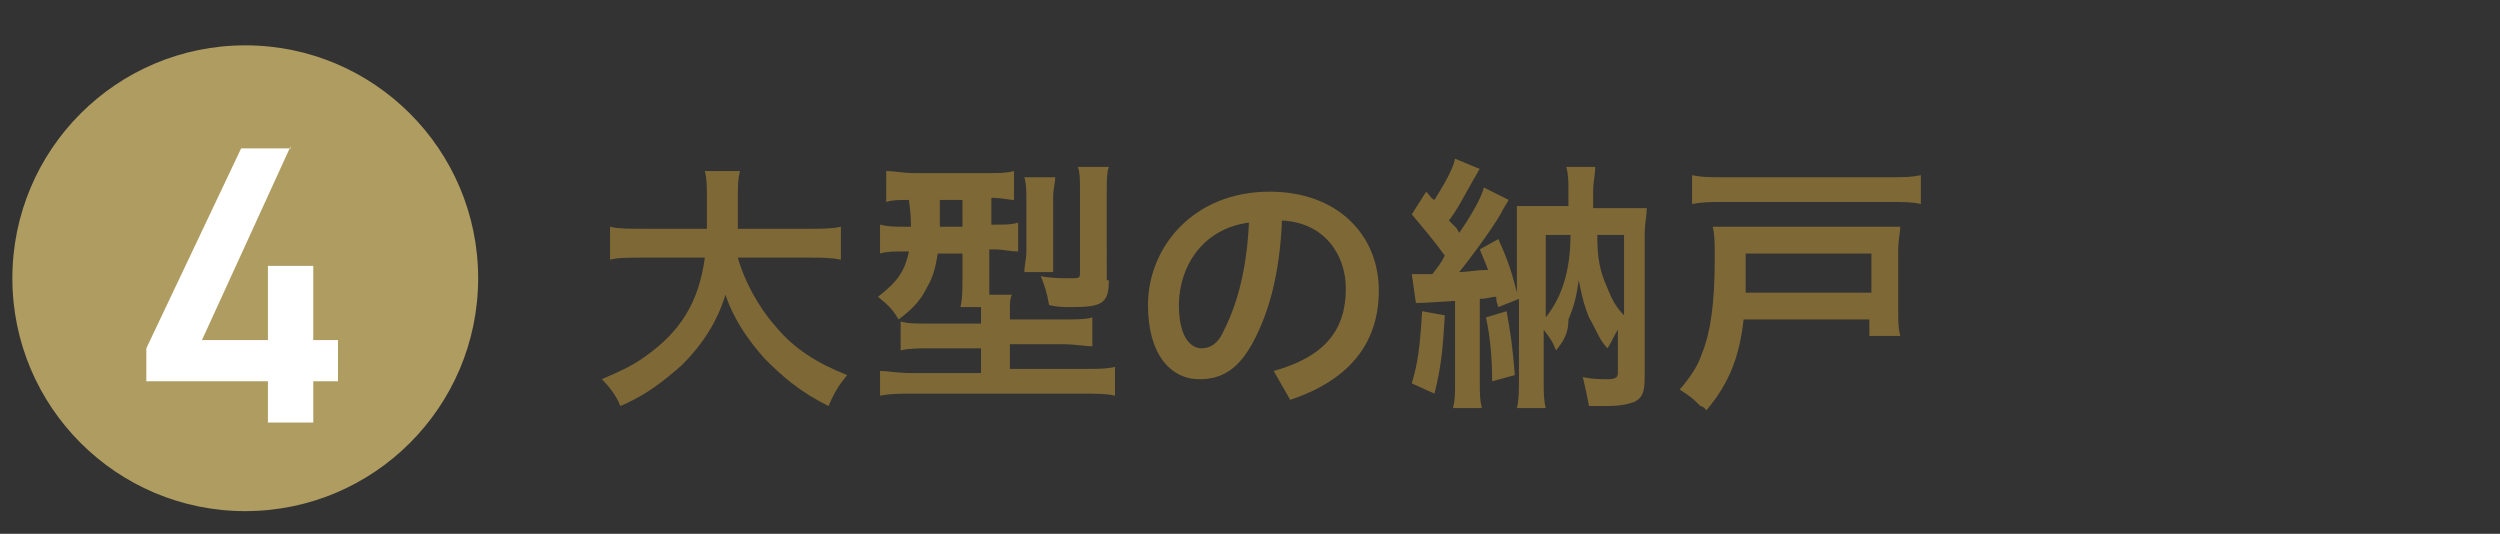
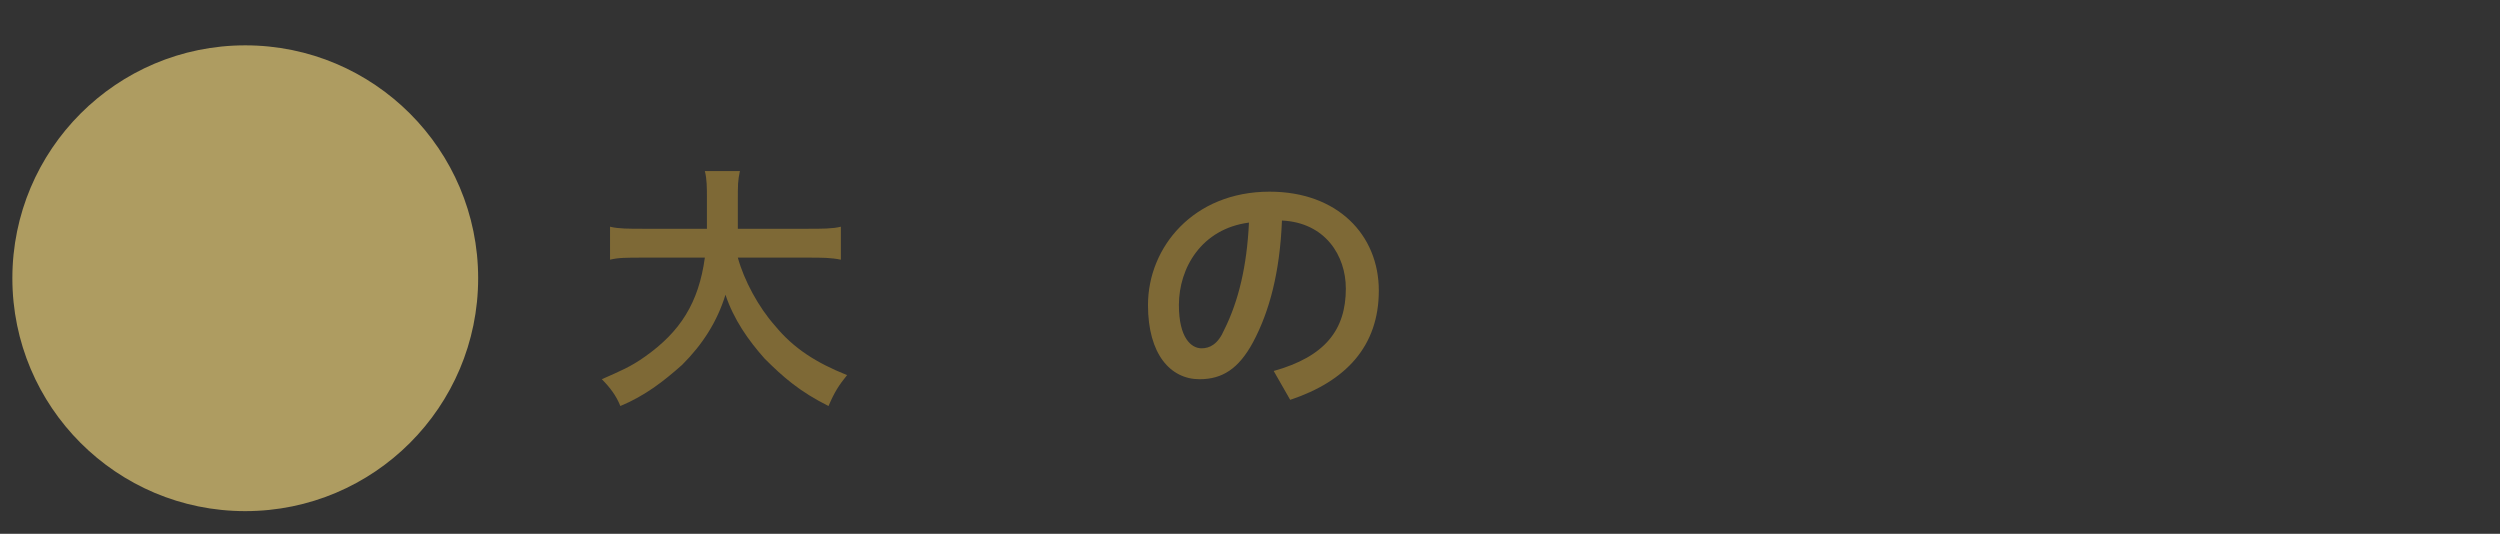
<svg xmlns="http://www.w3.org/2000/svg" version="1.1" id="_レイヤー_2" x="0px" y="0px" viewBox="0 0 121.3 25.9" style="enable-background:new 0 0 121.3 25.9;" xml:space="preserve">
  <rect x="0" y="0" width="121.3" height="25.9" fill="#333333" stroke="none" />
  <style type="text/css">
	.st0{fill:#AE9C61;}
	.st1{fill:#FFFFFF;}
	.st2{fill:#7E6936;}
</style>
  <g>
    <circle class="st0" cx="11.9" cy="13.5" r="11.3" />
    <g>
-       <path class="st1" d="M14.1,7.1l-4.3,9.4H13v-3.6h2.2v3.6h1.2v2h-1.2v2H13v-2H7.1v-1.6l4.6-9.7H14.1z" />
-     </g>
+       </g>
  </g>
  <g>
    <path class="st2" d="M35.8,12.5c0.3,1.1,1,2.4,1.8,3.3c0.9,1.1,2,1.8,3.5,2.4c-0.4,0.5-0.6,0.8-0.9,1.5c-1.4-0.7-2.2-1.4-3.1-2.3   c-0.8-0.9-1.5-1.9-1.9-3.1c-0.4,1.3-1.1,2.4-2.1,3.4c-0.9,0.8-1.8,1.5-3,2c-0.2-0.5-0.5-0.9-0.9-1.3c0.9-0.4,1.4-0.6,2.1-1.1   c1.7-1.2,2.6-2.6,2.9-4.8h-3c-0.8,0-1.2,0-1.6,0.1v-1.6c0.4,0.1,0.9,0.1,1.6,0.1h3.1c0-0.6,0-0.8,0-1.5c0-0.5,0-0.9-0.1-1.3h1.7   c-0.1,0.5-0.1,0.6-0.1,1.5c0,0.5,0,0.8,0,1.3h3.4c0.7,0,1.2,0,1.6-0.1v1.6c-0.5-0.1-0.9-0.1-1.6-0.1H35.8z" />
-     <path class="st2" d="M44.1,9.7c-0.5,0-0.8,0-1.1,0.1V8.3c0.4,0,0.8,0.1,1.4,0.1h3.4c0.7,0,1,0,1.4-0.1v1.4c-0.3,0-0.5-0.1-1.1-0.1   v1.3h0.1c0.6,0,0.9,0,1.2-0.1v1.4c-0.4,0-0.7-0.1-1.2-0.1H48v1.2c0,0.5,0,0.7,0,1h1.1c-0.1,0.2-0.1,0.4-0.1,0.8v0.4h2.5   c0.7,0,1.2,0,1.5-0.1v1.4c-0.4,0-0.8-0.1-1.5-0.1H49v1.2h3.6c0.7,0,1.1,0,1.5-0.1v1.4c-0.4-0.1-0.9-0.1-1.6-0.1h-8.2   c-0.7,0-1.1,0-1.6,0.1V18c0.4,0,0.8,0.1,1.5,0.1h3.4v-1.2h-2.4c-0.6,0-1.1,0-1.5,0.1v-1.4c0.4,0.1,0.6,0.1,1.3,0.1h2.6v-0.4   c0-0.1,0-0.2,0-0.4h-1c0.1-0.4,0.1-0.9,0.1-1.4v-1.2h-1.2c-0.1,0.6-0.2,1.1-0.5,1.6c-0.3,0.6-0.6,1-1.4,1.6c-0.3-0.5-0.5-0.7-1-1.1   c0.9-0.7,1.3-1.2,1.5-2.2h-0.2c-0.5,0-0.9,0-1.2,0.1v-1.4c0.4,0.1,0.7,0.1,1.2,0.1h0.3C44.2,10.8,44.2,10.4,44.1,9.7L44.1,9.7z    M45.6,9.7c0,0.1,0,0.2,0,0.4c0,0.3,0,0.6,0,0.9h1.1V9.7H45.6z M49.7,13.2c0-0.3,0.1-0.6,0.1-1V9.7c0-0.4,0-0.8-0.1-1.1h1.5   c0,0.3-0.1,0.5-0.1,1v2.7c0,0.4,0,0.7,0,0.9H49.7z M53.8,13.6c0,1.1-0.3,1.3-1.8,1.3c-0.4,0-0.7,0-1.1-0.1   c-0.1-0.6-0.2-0.9-0.4-1.4c0.5,0.1,1,0.1,1.4,0.1c0.5,0,0.5,0,0.5-0.3V9.2c0-0.5,0-0.8-0.1-1.1h1.5c-0.1,0.3-0.1,0.6-0.1,1.2V13.6z   " />
-     <path class="st2" d="M61.8,18c2.5-0.7,3.5-2,3.5-4c0-1.6-1-3.2-3.1-3.3c-0.1,2.5-0.6,4.4-1.4,5.9c-0.7,1.3-1.5,1.8-2.6,1.8   c-1.4,0-2.5-1.2-2.5-3.6c0-2.8,2.2-5.5,5.9-5.5c3.3,0,5.3,2.1,5.3,4.8s-1.6,4.4-4.3,5.3L61.8,18z M60.6,10.8   c-2.3,0.3-3.4,2.2-3.4,4c0,1.6,0.6,2.1,1.1,2.1c0.4,0,0.8-0.2,1.1-0.9C60.1,14.6,60.5,12.9,60.6,10.8z" />
-     <path class="st2" d="M68.5,13.3c0.2,0,0.3,0,0.6,0c0.1,0,0.1,0,0.4,0c0.3-0.4,0.4-0.5,0.6-0.9c-0.5-0.7-1.1-1.4-1.6-2l0.7-1.1   c0.2,0.2,0.2,0.3,0.4,0.4c0.5-0.8,0.9-1.5,1-2l1.2,0.5c-0.1,0.1-0.1,0.2-0.3,0.5c-0.4,0.7-0.8,1.5-1.2,2c0.1,0.1,0.2,0.2,0.2,0.2   c0.2,0.2,0.2,0.2,0.3,0.4c0.7-1,1.1-1.8,1.2-2.2l1.2,0.6c-0.1,0.2-0.2,0.3-0.4,0.7c-0.4,0.7-1.5,2.2-2,2.8c0.4,0,0.8-0.1,1.4-0.1   c-0.1-0.3-0.2-0.5-0.4-1l0.9-0.5c0.4,0.9,0.6,1.4,0.9,2.6v-2.9c0-0.6,0-0.9,0-1.3c0.4,0,0.6,0,1.2,0h1.3V9.3c0-0.5,0-0.8-0.1-1.2   h1.4c0,0.4-0.1,0.7-0.1,1.2v0.8h1.5c0.6,0,0.8,0,1.1,0c0,0.4-0.1,0.7-0.1,1.3v6.9c0,0.7-0.1,1-0.5,1.2c-0.3,0.1-0.6,0.2-1.4,0.2   c-0.3,0-0.4,0-0.8,0c-0.1-0.5-0.2-1-0.3-1.4c0.5,0.1,0.9,0.1,1.2,0.1c0.4,0,0.5-0.1,0.5-0.3v-2.1c-0.2,0.3-0.2,0.4-0.5,0.9   c-0.4-0.4-0.5-0.8-0.9-1.5c-0.2-0.5-0.3-0.8-0.5-1.8c-0.1,0.7-0.2,1.2-0.5,1.9C76.1,16,76,16.4,75.5,17c-0.2-0.5-0.3-0.6-0.6-1v2.4   c0,0.7,0,1,0.1,1.4h-1.4c0.1-0.4,0.1-0.8,0.1-1.5v-3.8l-1,0.4c-0.1-0.3-0.1-0.3-0.1-0.5c-0.3,0-0.4,0.1-0.8,0.1v4   c0,0.6,0,0.9,0.1,1.3h-1.4c0.1-0.4,0.1-0.7,0.1-1.3v-3.9c-1.6,0.1-1.6,0.1-1.9,0.1L68.5,13.3z M70.1,15.3c-0.1,1.8-0.2,2.6-0.5,3.8   l-1.1-0.5c0.3-1,0.4-1.8,0.5-3.5L70.1,15.3z M73.1,15.1c0.2,1.1,0.3,1.8,0.4,3.1l-1.1,0.3c0-1.1-0.1-2.2-0.3-3.1L73.1,15.1z    M75,15.4c0.8-1,1.2-2.3,1.2-4H75V15.4z M77.5,11.4c0,1.1,0.1,1.7,0.5,2.6c0.2,0.5,0.4,0.9,0.8,1.3v-3.9H77.5z" />
-     <path class="st2" d="M84.6,15.5c-0.2,1.8-0.7,3.1-1.8,4.4c-0.1-0.1-0.2-0.2-0.3-0.2c-0.4-0.4-0.4-0.4-1-0.8   c0.6-0.7,0.9-1.2,1.1-1.8c0.4-1,0.6-2.4,0.6-4.6c0-0.7,0-1.1-0.1-1.5c0.4,0,0.7,0,1.3,0h6.6c0.5,0,0.8,0,1.2,0   c0,0.3-0.1,0.6-0.1,1.2V15c0,0.6,0,0.9,0.1,1.3h-1.5v-0.8H84.6z M93.2,9.9c-0.4-0.1-0.8-0.1-1.5-0.1h-8.1c-0.6,0-1,0-1.5,0.1V8.5   c0.5,0.1,0.8,0.1,1.5,0.1h8.1c0.7,0,1,0,1.5-0.1V9.9z M90.8,14.2v-1.9h-6.1v0.9c0,0.2,0,0.4,0,0.5c0,0.2,0,0.3,0,0.3   c0,0.1,0,0.1,0,0.2H90.8z" />
+     <path class="st2" d="M61.8,18c2.5-0.7,3.5-2,3.5-4c0-1.6-1-3.2-3.1-3.3c-0.1,2.5-0.6,4.4-1.4,5.9c-0.7,1.3-1.5,1.8-2.6,1.8   c-1.4,0-2.5-1.2-2.5-3.6c0-2.8,2.2-5.5,5.9-5.5c3.3,0,5.3,2.1,5.3,4.8s-1.6,4.4-4.3,5.3L61.8,18M60.6,10.8   c-2.3,0.3-3.4,2.2-3.4,4c0,1.6,0.6,2.1,1.1,2.1c0.4,0,0.8-0.2,1.1-0.9C60.1,14.6,60.5,12.9,60.6,10.8z" />
  </g>
</svg>